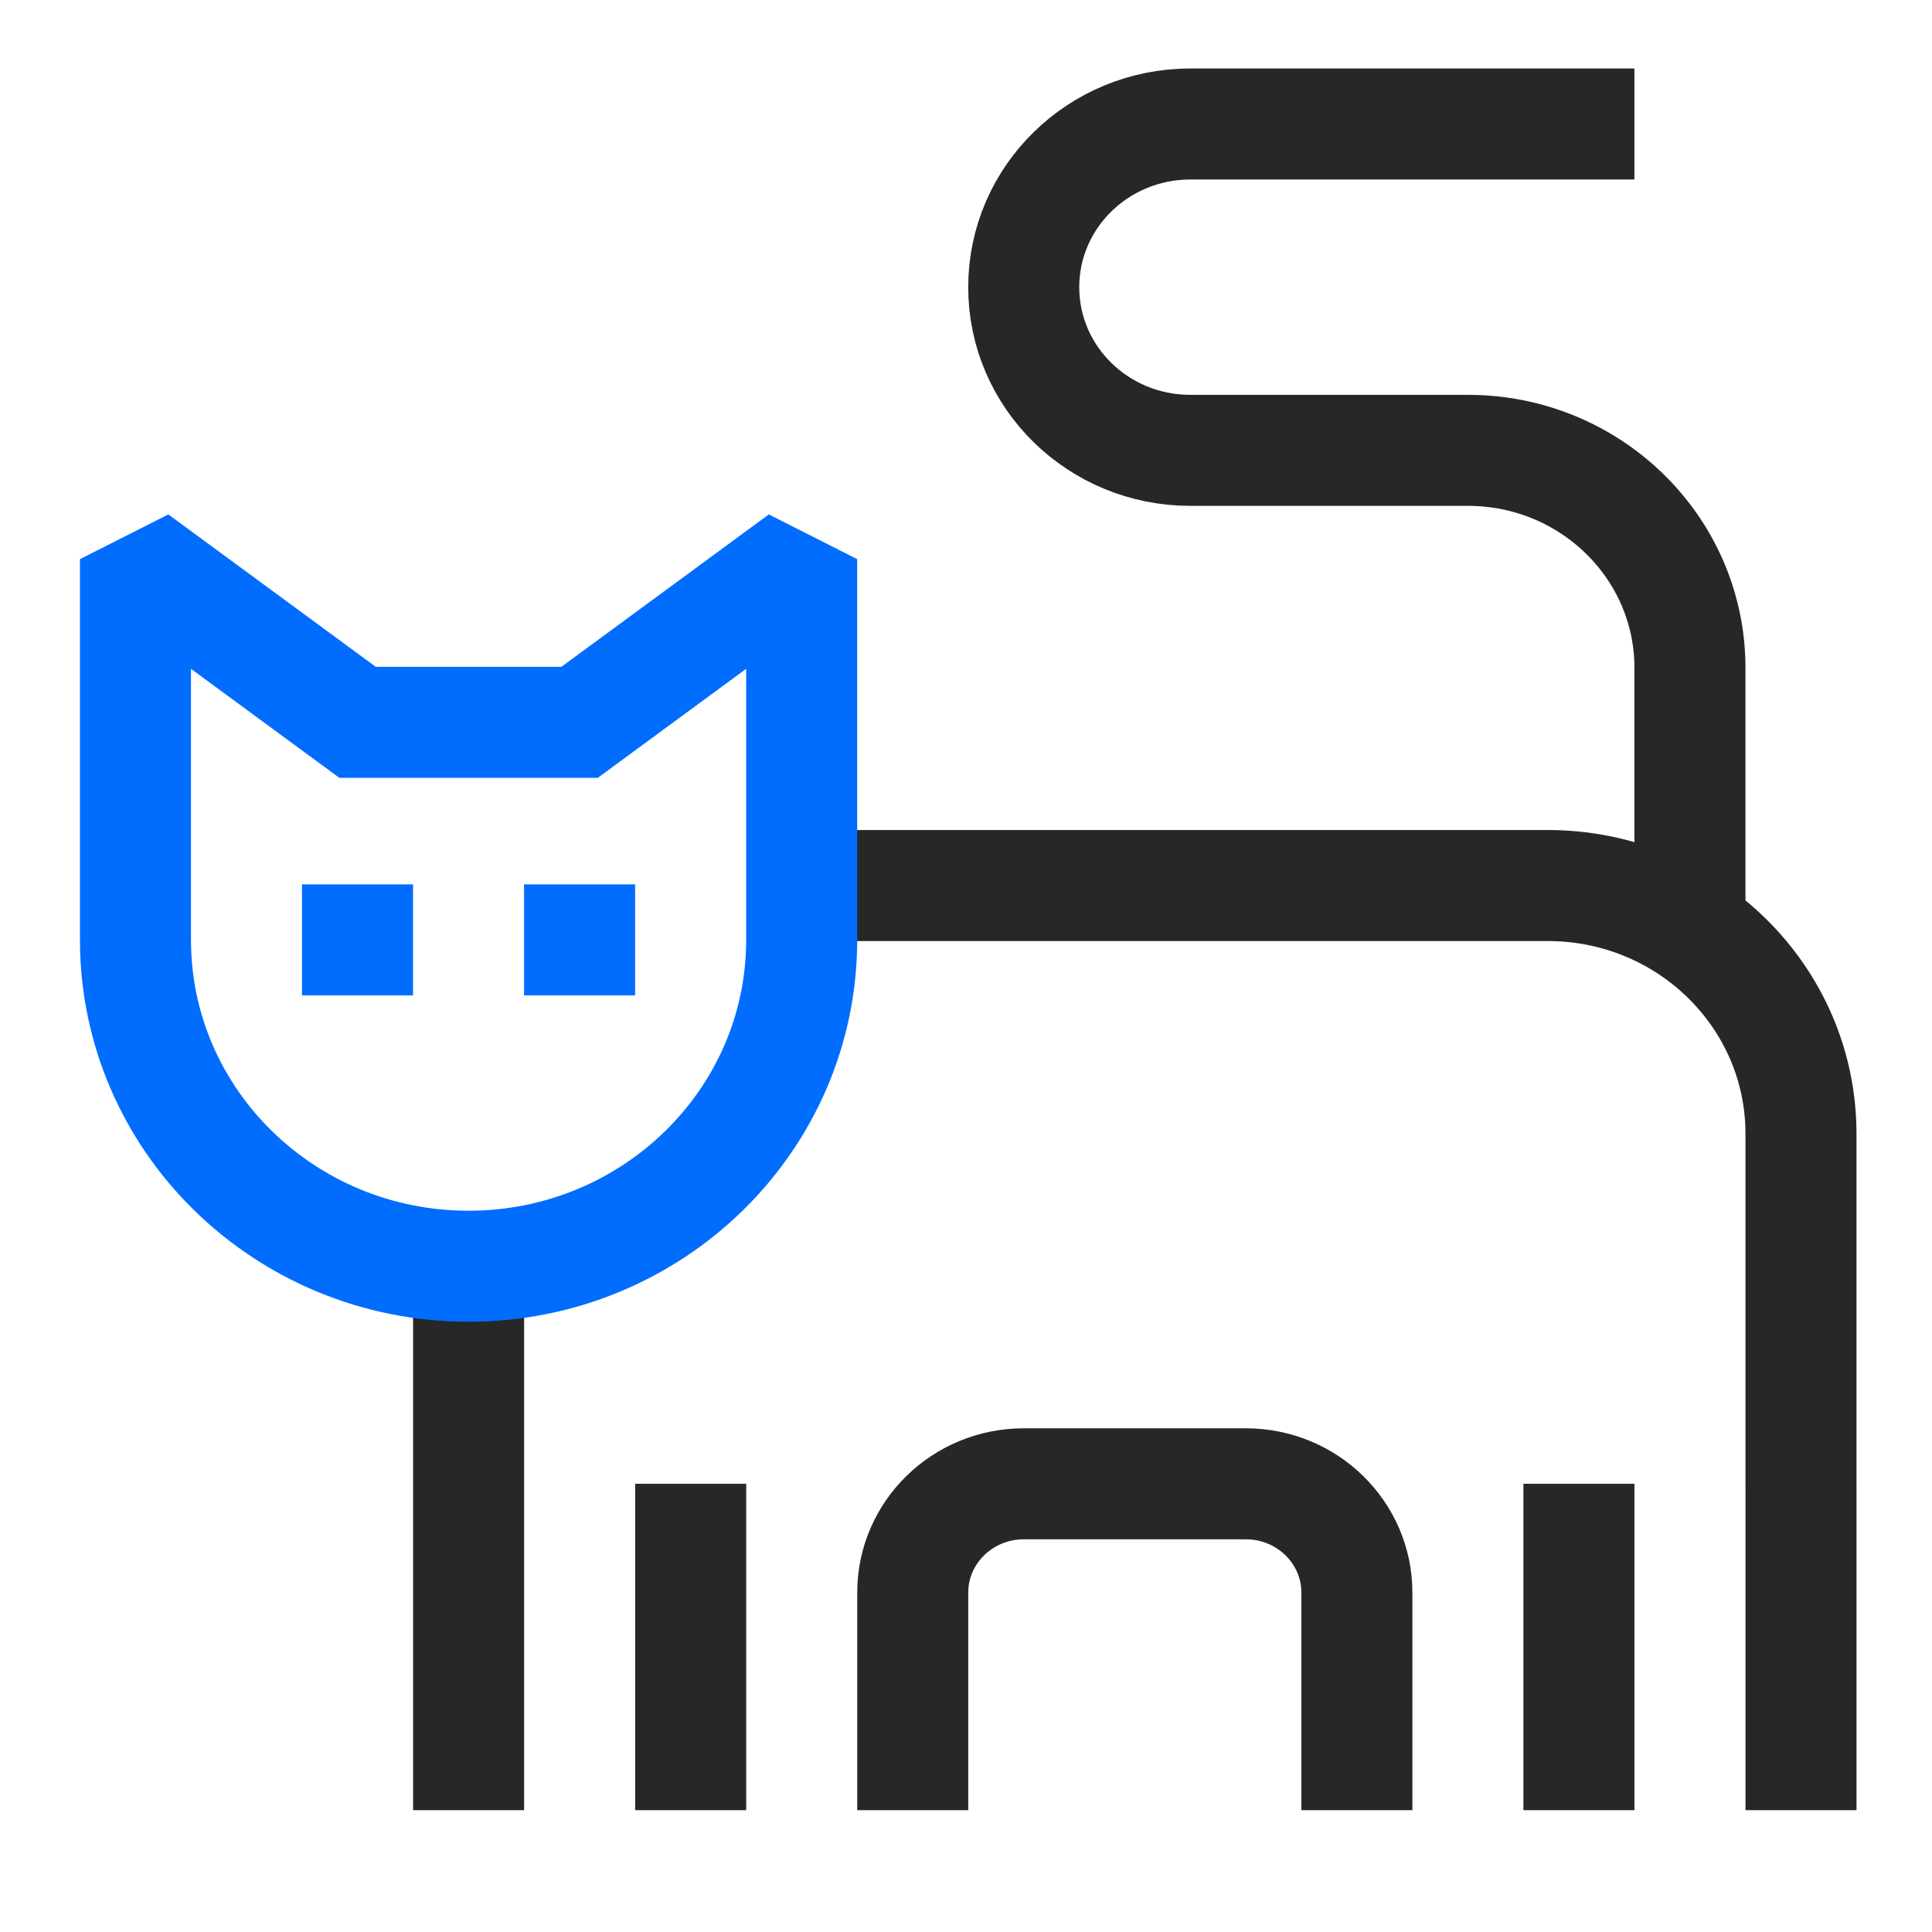
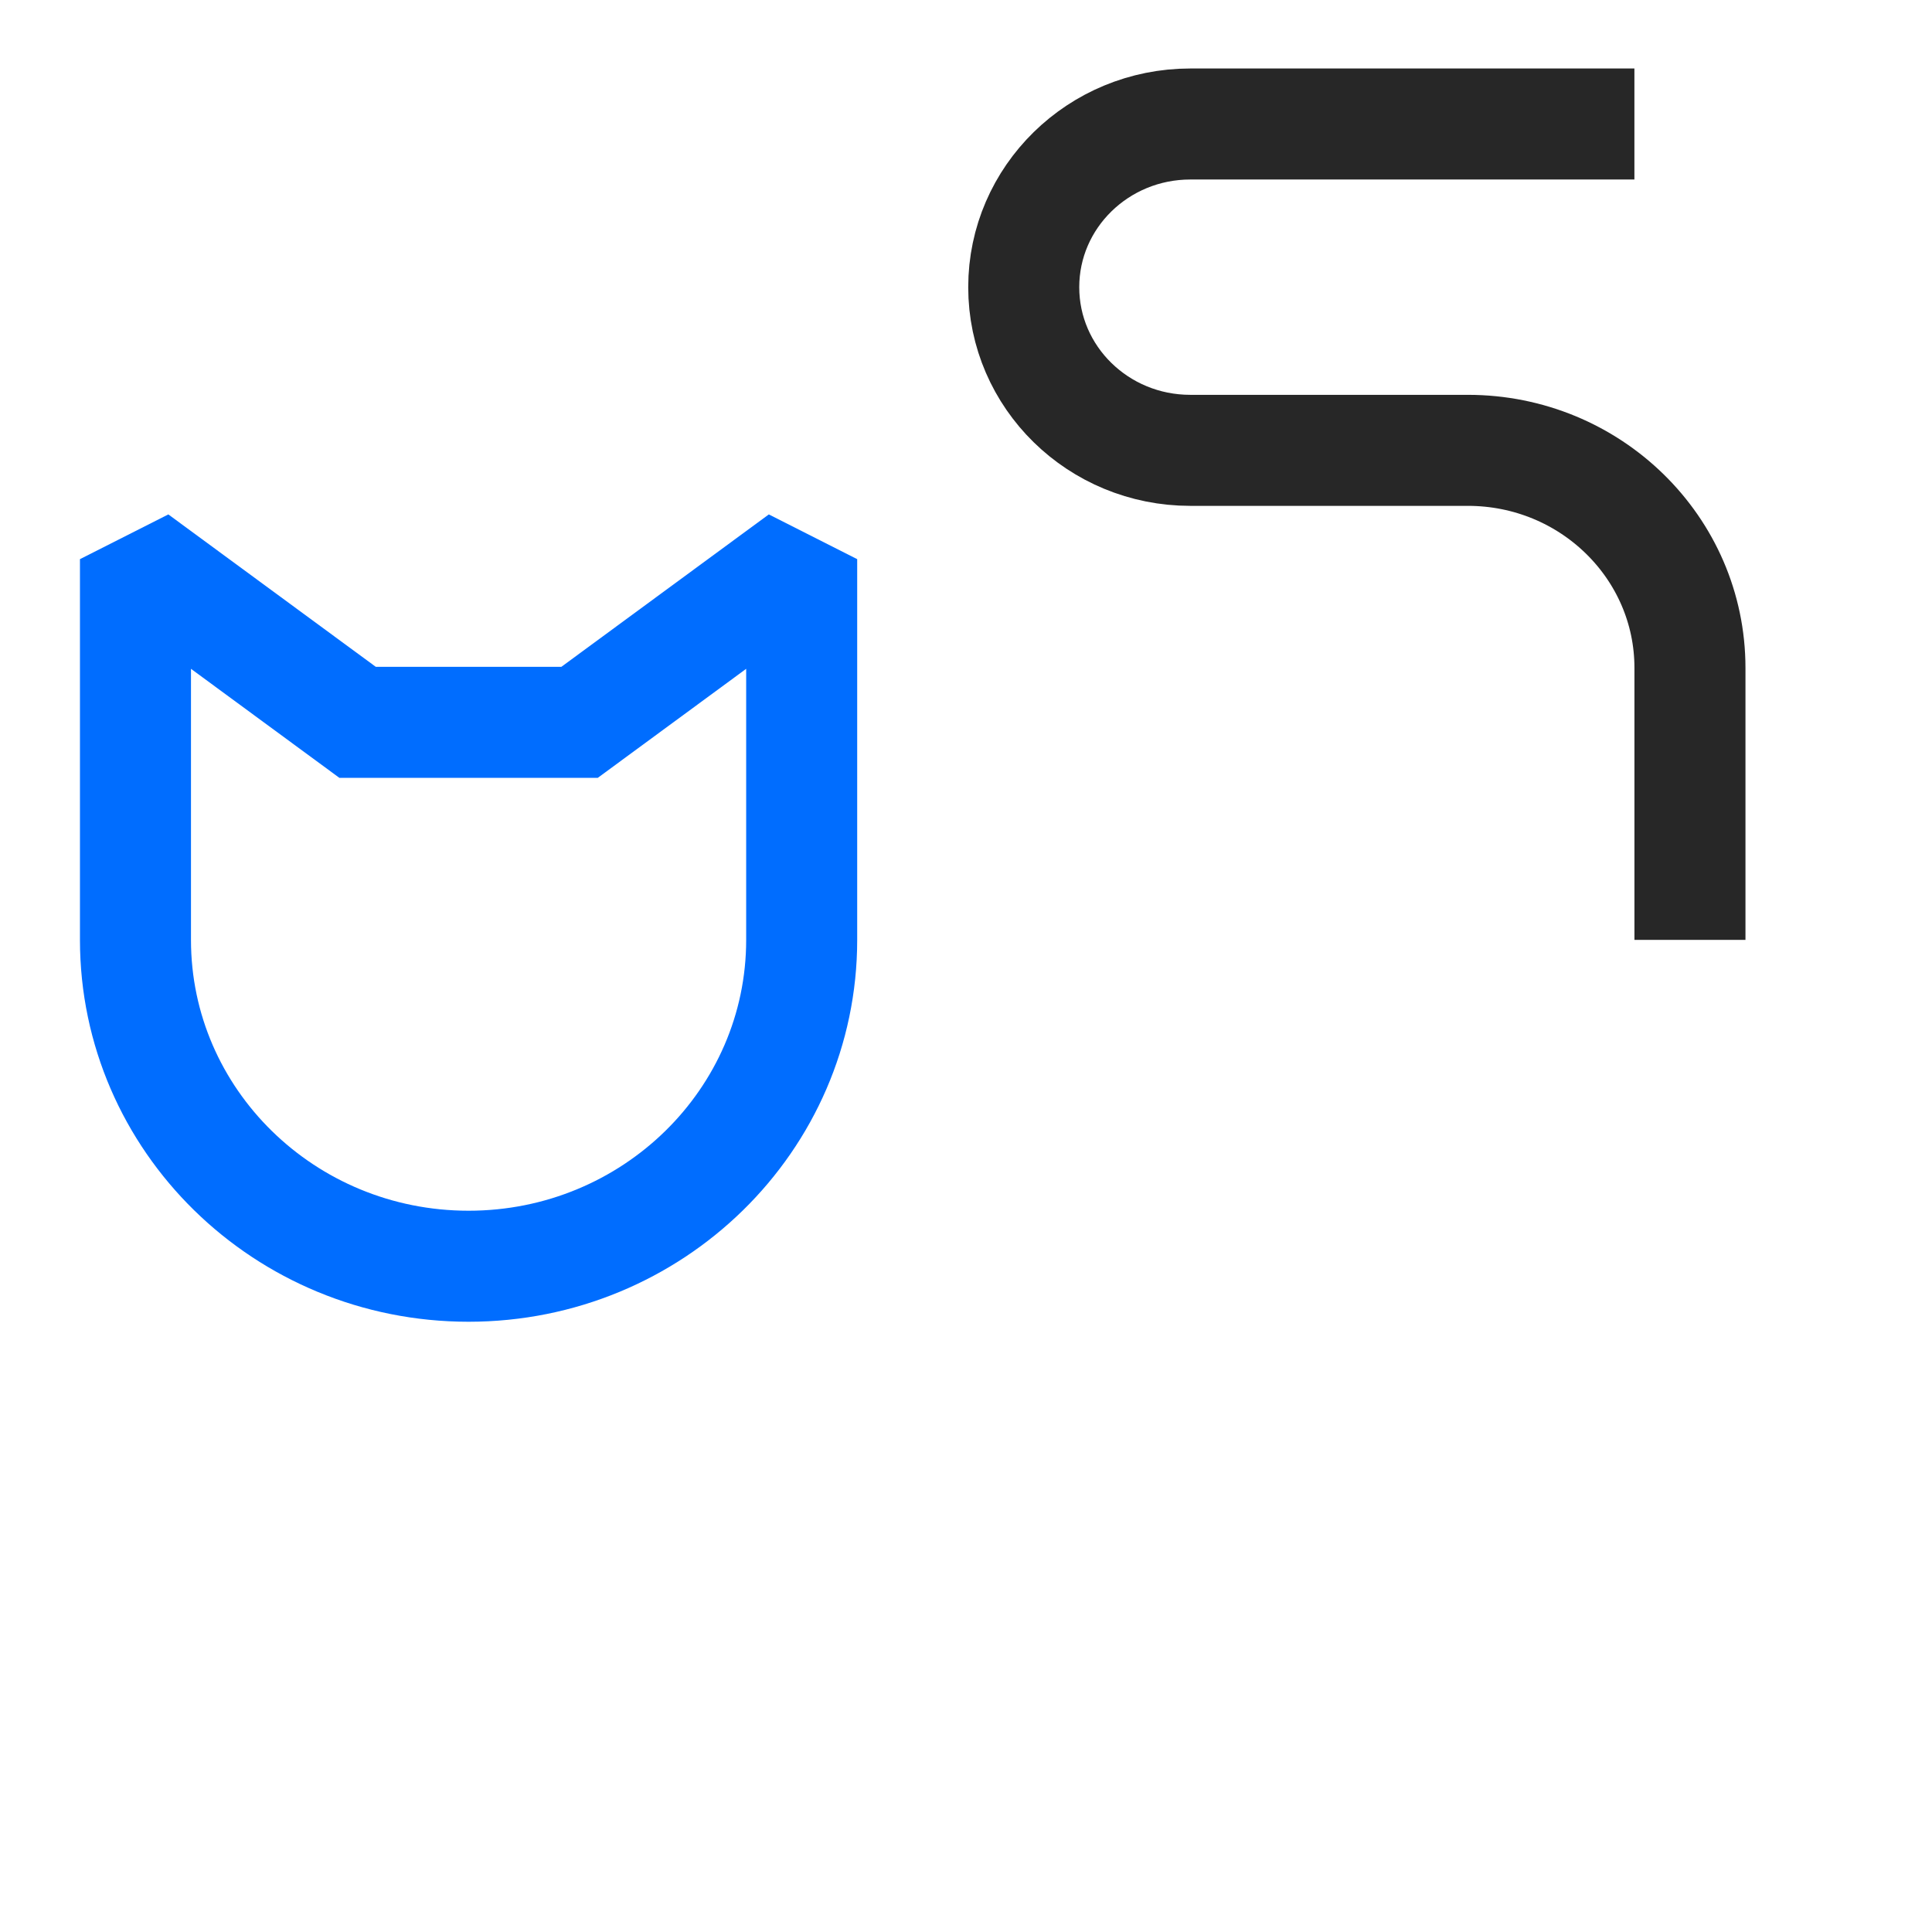
<svg xmlns="http://www.w3.org/2000/svg" width="60" height="60" fill="none">
  <path d="M52.483 29.189v-8.446c0-3.731-3.088-6.757-6.897-6.757h-8.62c-2.858 0-5.173-2.268-5.173-5.067 0-2.798 2.316-5.068 5.172-5.068h13.793" stroke="#272727" stroke-width="3.448" stroke-miterlimit="2" />
-   <path d="M55.931 46.08V35.209c0-4.257-3.52-7.708-7.865-7.708h-23.17M14.553 39.324v6.757m6.897-.001v10.136M14.553 46.08v10.136M55.932 46.08v10.136M49.035 46.08v10.136m-6.896 0v-6.757c0-1.865-1.545-3.378-3.449-3.378h-6.896c-1.904 0-3.448 1.513-3.448 3.378v6.757" stroke="#272727" stroke-width="3.448" stroke-miterlimit="2" />
  <path clip-rule="evenodd" d="M24.897 17.365 18 22.432h-6.896l-6.897-5.067v11.824c0 5.598 4.631 10.135 10.345 10.135 5.712 0 10.345-4.537 10.345-10.135V17.365Z" stroke="#006DFF" stroke-width="3.448" stroke-miterlimit="2" />
-   <path d="M9.379 29.189h3.448m3.448 0h3.449" stroke="#006DFF" stroke-width="3.448" stroke-miterlimit="2" />
</svg>